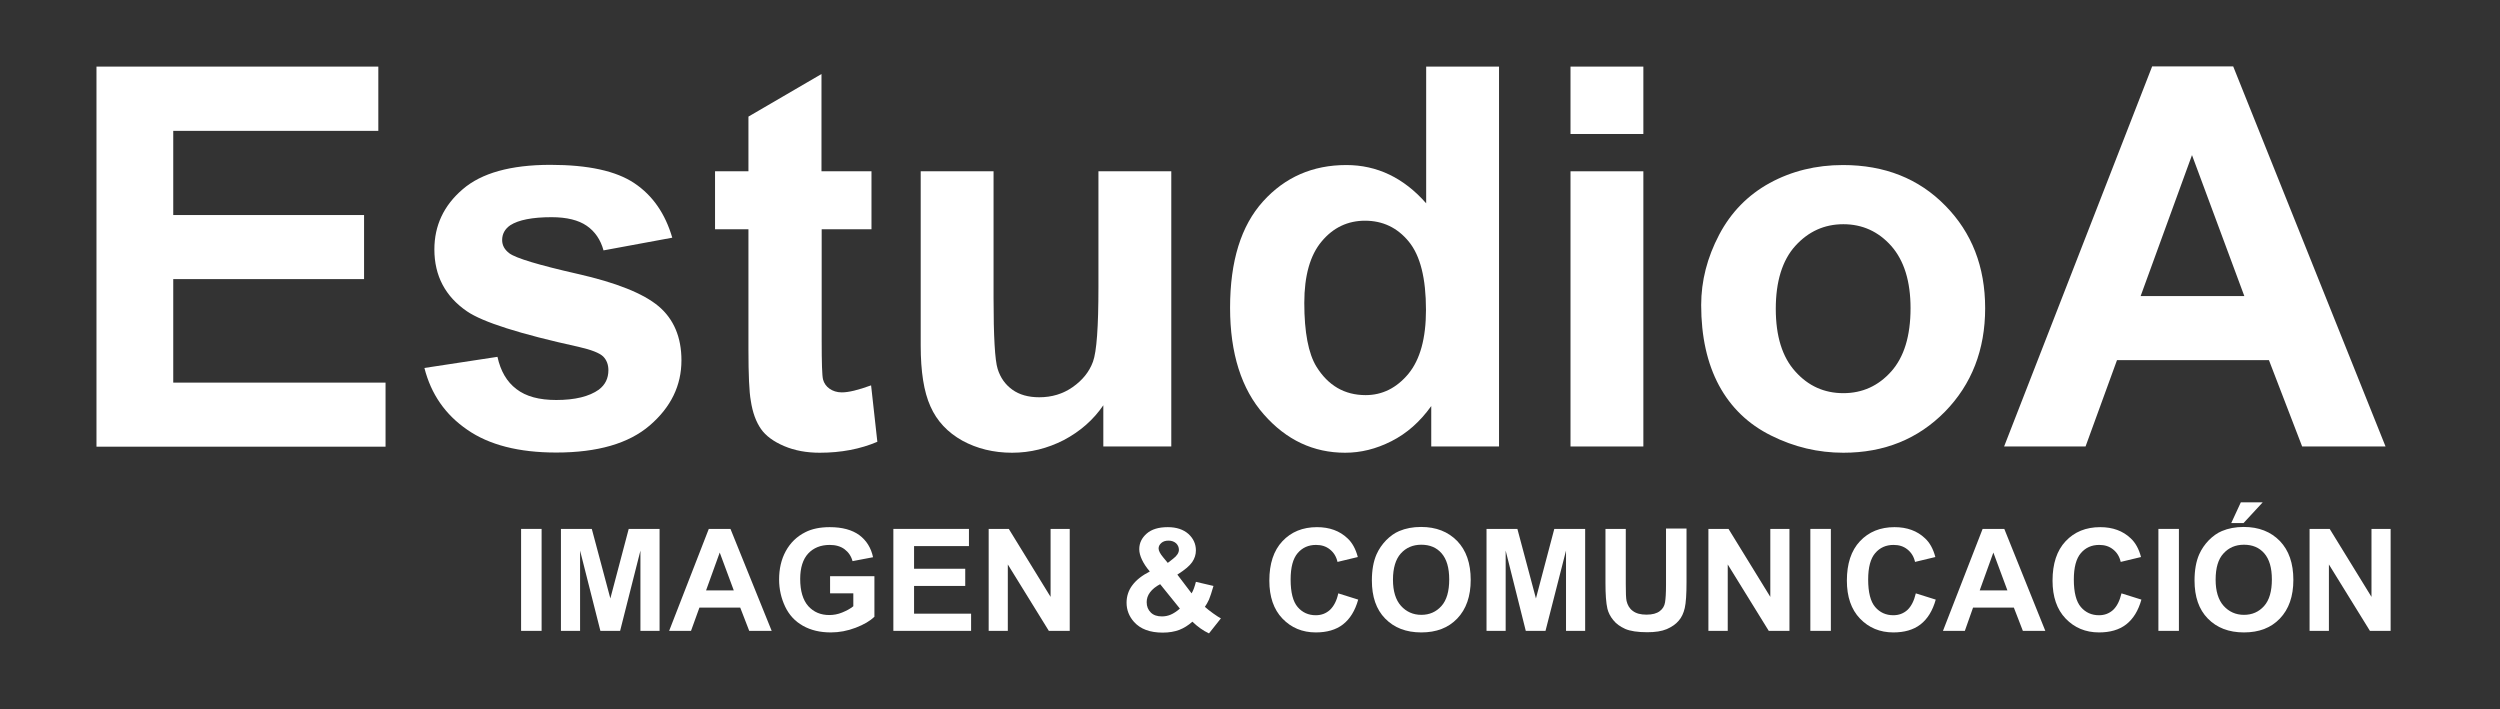
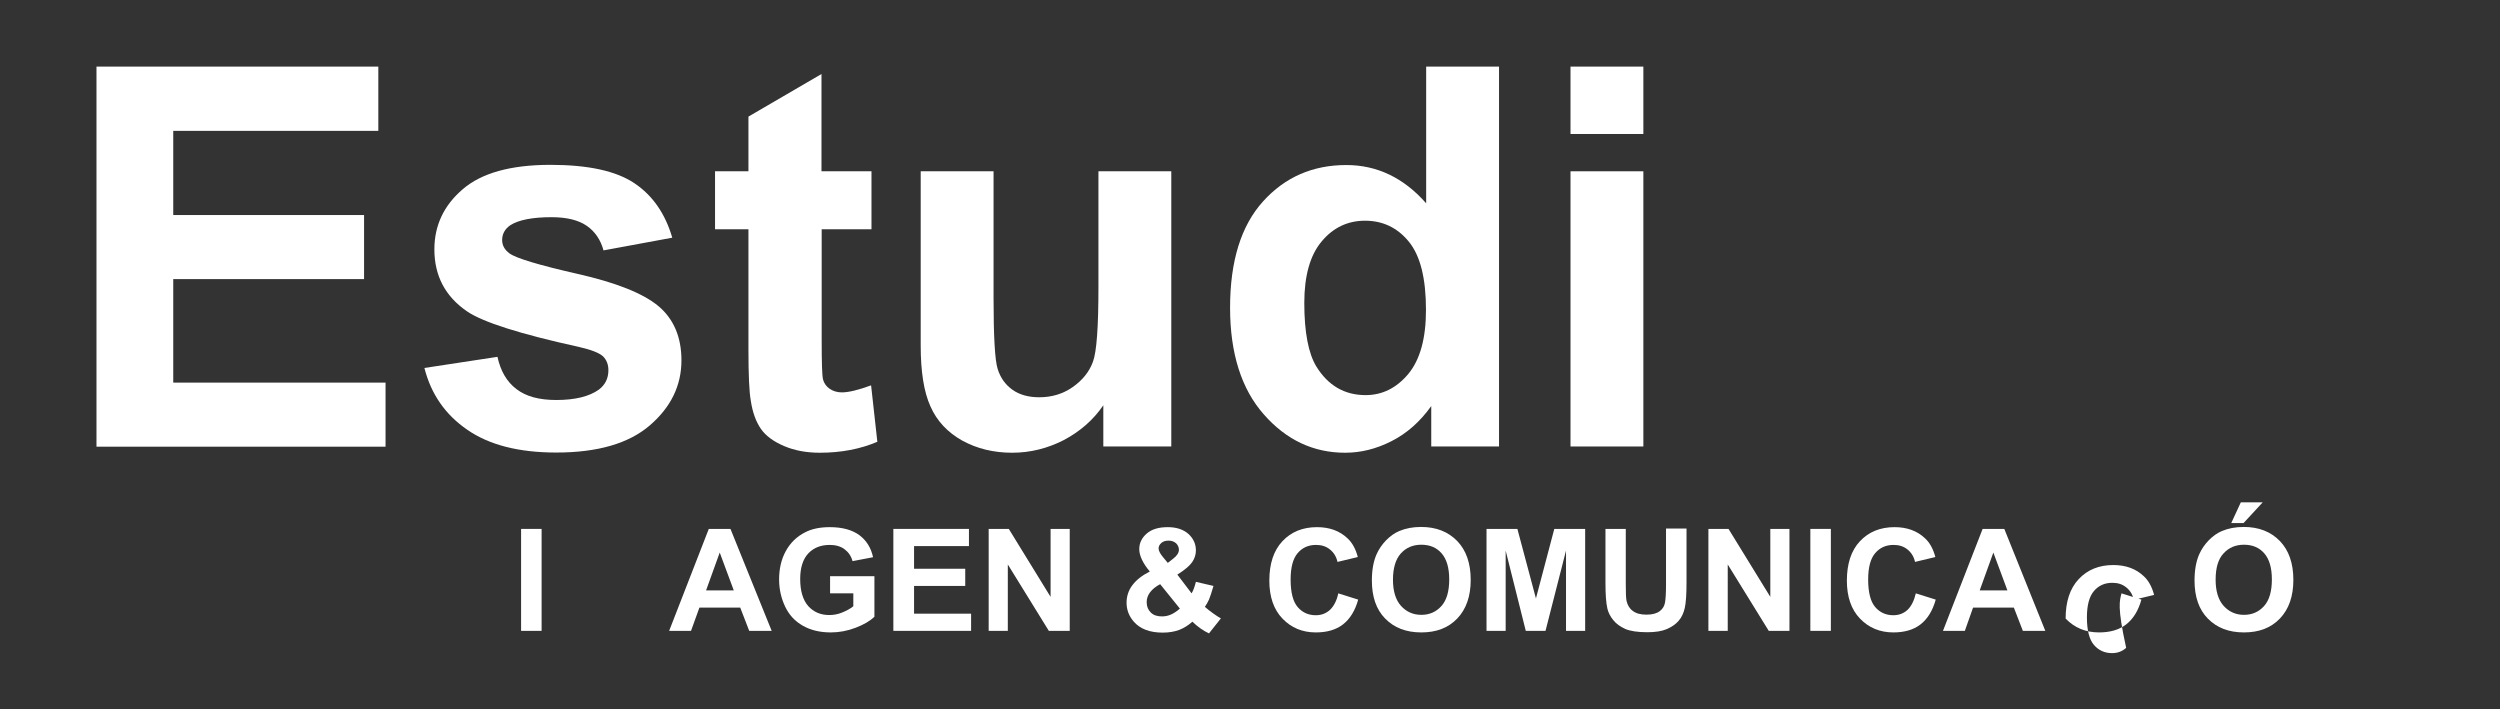
<svg xmlns="http://www.w3.org/2000/svg" version="1.1" id="Capa_1" x="0px" y="0px" viewBox="0 0 1280 363.1" style="enable-background:new 0 0 1280 363.1;" xml:space="preserve">
  <rect x="0" y="0" width="1280" height="363.1" fill="#333333" stroke="none" />
  <style type="text/css">
	.st0{fill:#FFFFFF;}
</style>
  <g>
    <path class="st0" d="M49.4,228.6V34.1h144.3V67h-105v43.1h97.7v32.8H88.7v53h108.7v32.8H49.4z" />
    <path class="st0" d="M217.3,188.4l37.4-5.7c1.6,7.3,4.8,12.8,9.7,16.5c4.9,3.8,11.7,5.6,20.4,5.6c9.6,0,16.9-1.8,21.8-5.3   c3.3-2.5,4.9-5.8,4.9-10c0-2.8-0.9-5.2-2.7-7c-1.9-1.8-6-3.4-12.5-4.9c-30.1-6.6-49.2-12.7-57.2-18.2   c-11.1-7.6-16.7-18.2-16.7-31.7c0-12.2,4.8-22.5,14.5-30.8c9.6-8.3,24.6-12.5,44.9-12.5c19.3,0,33.6,3.1,43,9.4   c9.4,6.3,15.8,15.6,19.4,27.9l-35.2,6.5c-1.5-5.5-4.4-9.7-8.6-12.6c-4.2-2.9-10.2-4.4-18-4.4c-9.8,0-16.9,1.4-21.1,4.1   c-2.8,1.9-4.2,4.5-4.2,7.6c0,2.7,1.2,4.9,3.7,6.8c3.4,2.5,15,6,34.8,10.5c19.9,4.5,33.7,10,41.6,16.6c7.8,6.6,11.7,15.9,11.7,27.7   c0,12.9-5.4,24-16.2,33.3c-10.8,9.3-26.8,13.9-47.9,13.9c-19.2,0-34.4-3.9-45.6-11.7C228,212.3,220.7,201.8,217.3,188.4z" />
    <path class="st0" d="M446.2,87.7v29.7h-25.5v56.8c0,11.5,0.2,18.2,0.7,20.1c0.5,1.9,1.6,3.5,3.3,4.7c1.7,1.2,3.8,1.9,6.3,1.9   c3.5,0,8.4-1.2,15-3.6l3.2,28.9c-8.7,3.7-18.5,5.6-29.5,5.6c-6.7,0-12.8-1.1-18.2-3.4c-5.4-2.3-9.4-5.2-11.9-8.8   c-2.5-3.6-4.3-8.4-5.2-14.5c-0.8-4.3-1.2-13.1-1.2-26.3v-61.4h-17.1V87.7h17.1v-28l37.4-21.8v49.8H446.2z" />
    <path class="st0" d="M564.9,228.6v-21.1c-5.1,7.5-11.9,13.4-20.2,17.8c-8.4,4.3-17.2,6.5-26.5,6.5c-9.5,0-18-2.1-25.5-6.2   c-7.5-4.2-13-10-16.3-17.5c-3.4-7.5-5-17.9-5-31.2V87.7h37.3v64.8c0,19.8,0.7,32,2.1,36.4c1.4,4.5,3.9,8,7.5,10.6   c3.6,2.6,8.2,3.9,13.8,3.9c6.4,0,12.1-1.7,17.1-5.2c5-3.5,8.5-7.8,10.4-13c1.9-5.2,2.8-17.9,2.8-38V87.7h37.3v140.9H564.9z" />
    <path class="st0" d="M767.4,228.6h-34.6v-20.7c-5.8,8.1-12.5,14-20.4,18s-15.7,5.9-23.7,5.9c-16.2,0-30.1-6.5-41.6-19.6   c-11.5-13-17.3-31.3-17.3-54.6c0-23.9,5.6-42,16.9-54.5c11.2-12.4,25.4-18.6,42.6-18.6c15.7,0,29.4,6.5,40.9,19.6V34.1h37.3V228.6z    M667.8,155.1c0,15,2.1,25.9,6.2,32.6c6,9.7,14.4,14.6,25.2,14.6c8.6,0,15.9-3.7,21.9-10.9c6-7.3,9-18.2,9-32.7   c0-16.2-2.9-27.8-8.8-35c-5.8-7.1-13.3-10.7-22.4-10.7c-8.8,0-16.3,3.5-22.2,10.6C670.8,130.6,667.8,141.1,667.8,155.1z" />
    <path class="st0" d="M804.1,68.6V34.1h37.3v34.5H804.1z M804.1,228.6V87.7h37.3v140.9H804.1z" />
-     <path class="st0" d="M871,156.2c0-12.4,3.1-24.4,9.2-36c6.1-11.6,14.8-20.4,25.9-26.5c11.2-6.1,23.7-9.2,37.5-9.2   c21.3,0,38.8,6.9,52.4,20.8c13.6,13.8,20.4,31.3,20.4,52.5c0,21.3-6.9,39-20.6,53c-13.8,14-31.1,21-52,21c-12.9,0-25.2-2.9-37-8.8   c-11.7-5.8-20.6-14.4-26.7-25.7C874.1,186.1,871,172.3,871,156.2z M909.2,158.1c0,14,3.3,24.7,10,32.1c6.6,7.4,14.8,11.1,24.6,11.1   c9.7,0,17.9-3.7,24.5-11.1c6.6-7.4,9.9-18.2,9.9-32.4c0-13.8-3.3-24.4-9.9-31.9c-6.6-7.4-14.8-11.1-24.5-11.1   c-9.7,0-17.9,3.7-24.6,11.1S909.2,144.2,909.2,158.1z" />
-     <path class="st0" d="M1221.4,228.6h-42.7l-17-44.2h-77.8l-16.1,44.2h-41.7l75.8-194.6h41.5L1221.4,228.6z M1149.1,151.6l-26.8-72.2   l-26.3,72.2H1149.1z" />
  </g>
  <g>
    <g>
      <path class="st0" d="M266.8,323v-52.2h10.5V323H266.8z" />
-       <path class="st0" d="M287.2,323v-52.2H303l9.5,35.6l9.4-35.6h15.8V323h-9.8v-41.1L317.5,323h-10.1L297,281.9V323H287.2z" />
      <path class="st0" d="M395.1,323h-11.5l-4.6-11.9h-20.9l-4.3,11.9h-11.2l20.3-52.2h11.1L395.1,323z M375.7,302.3l-7.2-19.4l-7,19.4    H375.7z" />
      <path class="st0" d="M425,303.8V295h22.7v20.8c-2.2,2.1-5.4,4-9.6,5.6c-4.2,1.6-8.4,2.4-12.7,2.4c-5.5,0-10.2-1.1-14.3-3.4    s-7.1-5.6-9.1-9.8s-3.1-8.9-3.1-13.9c0-5.4,1.1-10.3,3.4-14.5c2.3-4.2,5.6-7.5,10-9.7c3.3-1.7,7.5-2.6,12.5-2.6    c6.5,0,11.5,1.4,15.2,4.1c3.6,2.7,6,6.5,7,11.3l-10.5,2c-0.7-2.6-2.1-4.6-4.1-6.1c-2-1.5-4.6-2.2-7.6-2.2c-4.6,0-8.3,1.5-11,4.4    s-4.1,7.3-4.1,13c0,6.2,1.4,10.8,4.1,13.9c2.8,3.1,6.4,4.6,10.8,4.6c2.2,0,4.4-0.4,6.6-1.3c2.2-0.9,4.1-1.9,5.7-3.2v-6.6H425z" />
      <path class="st0" d="M457.4,323v-52.2h38.7v8.8H468v11.6h26.2v8.8H468v14.2h29.2v8.8H457.4z" />
      <path class="st0" d="M506.2,323v-52.2h10.3l21.4,34.8v-34.8h9.8V323H537l-21-34v34H506.2z" />
      <path class="st0" d="M625.1,316.6l-6.1,7.7c-3-1.4-5.8-3.4-8.5-6c-2.1,1.9-4.4,3.3-6.7,4.2c-2.4,0.9-5.2,1.4-8.5,1.4    c-6.5,0-11.4-1.8-14.7-5.5c-2.5-2.8-3.8-6.1-3.8-9.8c0-3.3,1-6.4,3-9c2-2.7,5-5,8.9-7c-1.8-2.1-3.1-4.1-4-6    c-0.9-1.9-1.4-3.7-1.4-5.4c0-3.2,1.3-5.8,3.8-8c2.5-2.2,6.1-3.3,10.8-3.3c4.5,0,8,1.2,10.6,3.5c2.5,2.3,3.8,5.1,3.8,8.4    c0,2.1-0.6,4.1-1.9,6c-1.3,1.9-3.8,4-7.6,6.4l7.3,9.6c0.9-1.5,1.6-3.5,2.2-5.9l9,2.1c-0.9,3.2-1.7,5.5-2.3,7    c-0.7,1.5-1.4,2.7-2.1,3.7c1.1,1,2.6,2.2,4.3,3.4C623,315.4,624.3,316.2,625.1,316.6z M594,299.1c-2.3,1.2-4,2.6-5.2,4.2    s-1.7,3.3-1.7,5c0,2.2,0.7,3.9,2.1,5.3c1.4,1.4,3.3,2,5.7,2c1.6,0,3.1-0.3,4.5-0.9c1.4-0.6,3-1.6,4.7-3.1L594,299.1z M597.9,288.2    l2.7-2.1c2-1.5,3-3.1,3-4.6c0-1.3-0.5-2.4-1.4-3.3c-1-0.9-2.3-1.4-3.9-1.4c-1.6,0-2.8,0.4-3.7,1.2c-0.9,0.8-1.4,1.7-1.4,2.8    c0,1.2,0.8,2.7,2.3,4.5L597.9,288.2z" />
      <path class="st0" d="M685.2,303.8l10.2,3.2c-1.6,5.7-4.2,9.9-7.8,12.7s-8.3,4.1-13.9,4.1c-6.9,0-12.6-2.4-17.1-7.1    c-4.5-4.7-6.7-11.2-6.7-19.4c0-8.7,2.2-15.4,6.7-20.2s10.4-7.2,17.7-7.2c6.4,0,11.6,1.9,15.6,5.7c2.4,2.2,4.2,5.4,5.3,9.6    l-10.4,2.5c-0.6-2.7-1.9-4.8-3.9-6.4c-2-1.6-4.3-2.3-7.1-2.3c-3.9,0-7,1.4-9.4,4.2c-2.4,2.8-3.6,7.3-3.6,13.5    c0,6.6,1.2,11.3,3.6,14.1c2.4,2.8,5.5,4.2,9.3,4.2c2.8,0,5.2-0.9,7.2-2.7C682.9,310.4,684.4,307.6,685.2,303.8z" />
      <path class="st0" d="M702.4,297.2c0-5.3,0.8-9.8,2.4-13.4c1.2-2.7,2.8-5,4.9-7.2c2.1-2.1,4.3-3.7,6.7-4.7c3.3-1.4,7-2.1,11.2-2.1    c7.7,0,13.8,2.4,18.5,7.2c4.6,4.8,6.9,11.4,6.9,19.9c0,8.4-2.3,15-6.9,19.8s-10.7,7.1-18.4,7.1c-7.8,0-13.9-2.4-18.5-7.1    S702.4,305.5,702.4,297.2z M713.2,296.8c0,5.9,1.4,10.4,4.1,13.4c2.7,3,6.2,4.6,10.4,4.6c4.2,0,7.6-1.5,10.3-4.5    c2.7-3,4-7.6,4-13.6c0-6-1.3-10.4-3.9-13.4s-6.1-4.4-10.4-4.4s-7.8,1.5-10.5,4.5C714.6,286.3,713.2,290.8,713.2,296.8z" />
      <path class="st0" d="M761.1,323v-52.2h15.8l9.5,35.6l9.4-35.6h15.8V323h-9.8v-41.1L791.3,323h-10.1l-10.3-41.1V323H761.1z" />
      <path class="st0" d="M821.9,270.8h10.5V299c0,4.5,0.1,7.4,0.4,8.7c0.5,2.1,1.5,3.9,3.2,5.1c1.7,1.3,4,1.9,7,1.9    c3,0,5.2-0.6,6.8-1.8s2.4-2.7,2.7-4.5c0.3-1.8,0.5-4.7,0.5-8.9v-28.9h10.5v27.4c0,6.3-0.3,10.7-0.9,13.3c-0.6,2.6-1.6,4.8-3.1,6.5    c-1.5,1.8-3.6,3.2-6.1,4.3c-2.6,1.1-5.9,1.6-10,1.6c-5,0-8.8-0.6-11.3-1.7c-2.6-1.2-4.6-2.6-6.1-4.5c-1.5-1.8-2.5-3.8-3-5.8    c-0.7-3-1-7.4-1-13.2V270.8z" />
      <path class="st0" d="M874.7,323v-52.2h10.3l21.4,34.8v-34.8h9.8V323h-10.6l-21-34v34H874.7z" />
      <path class="st0" d="M926.9,323v-52.2h10.5V323H926.9z" />
      <path class="st0" d="M980.9,303.8l10.2,3.2c-1.6,5.7-4.2,9.9-7.8,12.7s-8.3,4.1-13.9,4.1c-6.9,0-12.6-2.4-17.1-7.1    c-4.5-4.7-6.7-11.2-6.7-19.4c0-8.7,2.2-15.4,6.7-20.2s10.4-7.2,17.7-7.2c6.4,0,11.6,1.9,15.6,5.7c2.4,2.2,4.2,5.4,5.3,9.6    l-10.4,2.5c-0.6-2.7-1.9-4.8-3.9-6.4c-2-1.6-4.3-2.3-7.1-2.3c-3.9,0-7,1.4-9.4,4.2c-2.4,2.8-3.6,7.3-3.6,13.5    c0,6.6,1.2,11.3,3.6,14.1c2.4,2.8,5.5,4.2,9.3,4.2c2.8,0,5.2-0.9,7.2-2.7C978.6,310.4,980,307.6,980.9,303.8z" />
      <path class="st0" d="M1047.2,323h-11.5l-4.6-11.9h-20.9L1006,323h-11.2l20.3-52.2h11.1L1047.2,323z M1027.8,302.3l-7.2-19.4    l-7,19.4H1027.8z" />
-       <path class="st0" d="M1086.2,303.8l10.2,3.2c-1.6,5.7-4.2,9.9-7.8,12.7s-8.3,4.1-13.9,4.1c-6.9,0-12.6-2.4-17.1-7.1    c-4.5-4.7-6.7-11.2-6.7-19.4c0-8.7,2.2-15.4,6.7-20.2s10.4-7.2,17.7-7.2c6.4,0,11.6,1.9,15.6,5.7c2.4,2.2,4.2,5.4,5.3,9.6    l-10.4,2.5c-0.6-2.7-1.9-4.8-3.9-6.4c-2-1.6-4.3-2.3-7.1-2.3c-3.9,0-7,1.4-9.4,4.2c-2.4,2.8-3.6,7.3-3.6,13.5    c0,6.6,1.2,11.3,3.6,14.1c2.4,2.8,5.5,4.2,9.3,4.2c2.8,0,5.2-0.9,7.2-2.7C1083.9,310.4,1085.3,307.6,1086.2,303.8z" />
-       <path class="st0" d="M1105.1,323v-52.2h10.5V323H1105.1z" />
+       <path class="st0" d="M1086.2,303.8l10.2,3.2c-1.6,5.7-4.2,9.9-7.8,12.7s-8.3,4.1-13.9,4.1c-6.9,0-12.6-2.4-17.1-7.1    c0-8.7,2.2-15.4,6.7-20.2s10.4-7.2,17.7-7.2c6.4,0,11.6,1.9,15.6,5.7c2.4,2.2,4.2,5.4,5.3,9.6    l-10.4,2.5c-0.6-2.7-1.9-4.8-3.9-6.4c-2-1.6-4.3-2.3-7.1-2.3c-3.9,0-7,1.4-9.4,4.2c-2.4,2.8-3.6,7.3-3.6,13.5    c0,6.6,1.2,11.3,3.6,14.1c2.4,2.8,5.5,4.2,9.3,4.2c2.8,0,5.2-0.9,7.2-2.7C1083.9,310.4,1085.3,307.6,1086.2,303.8z" />
      <path class="st0" d="M1123.6,297.2c0-5.3,0.8-9.8,2.4-13.4c1.2-2.7,2.8-5,4.9-7.2c2.1-2.1,4.3-3.7,6.7-4.7c3.3-1.4,7-2.1,11.2-2.1    c7.7,0,13.8,2.4,18.5,7.2c4.6,4.8,6.9,11.4,6.9,19.9c0,8.4-2.3,15-6.9,19.8s-10.7,7.1-18.4,7.1c-7.8,0-13.9-2.4-18.5-7.1    S1123.6,305.5,1123.6,297.2z M1134.4,296.8c0,5.9,1.4,10.4,4.1,13.4c2.7,3,6.2,4.6,10.4,4.6c4.2,0,7.6-1.5,10.3-4.5    c2.7-3,4-7.6,4-13.6c0-6-1.3-10.4-3.9-13.4s-6.1-4.4-10.4-4.4s-7.8,1.5-10.5,4.5C1135.7,286.3,1134.4,290.8,1134.4,296.8z     M1142.4,267.8l4.9-10.6h11.2l-9.8,10.6H1142.4z" />
-       <path class="st0" d="M1182.5,323v-52.2h10.3l21.4,34.8v-34.8h9.8V323h-10.6l-21-34v34H1182.5z" />
    </g>
  </g>
</svg>